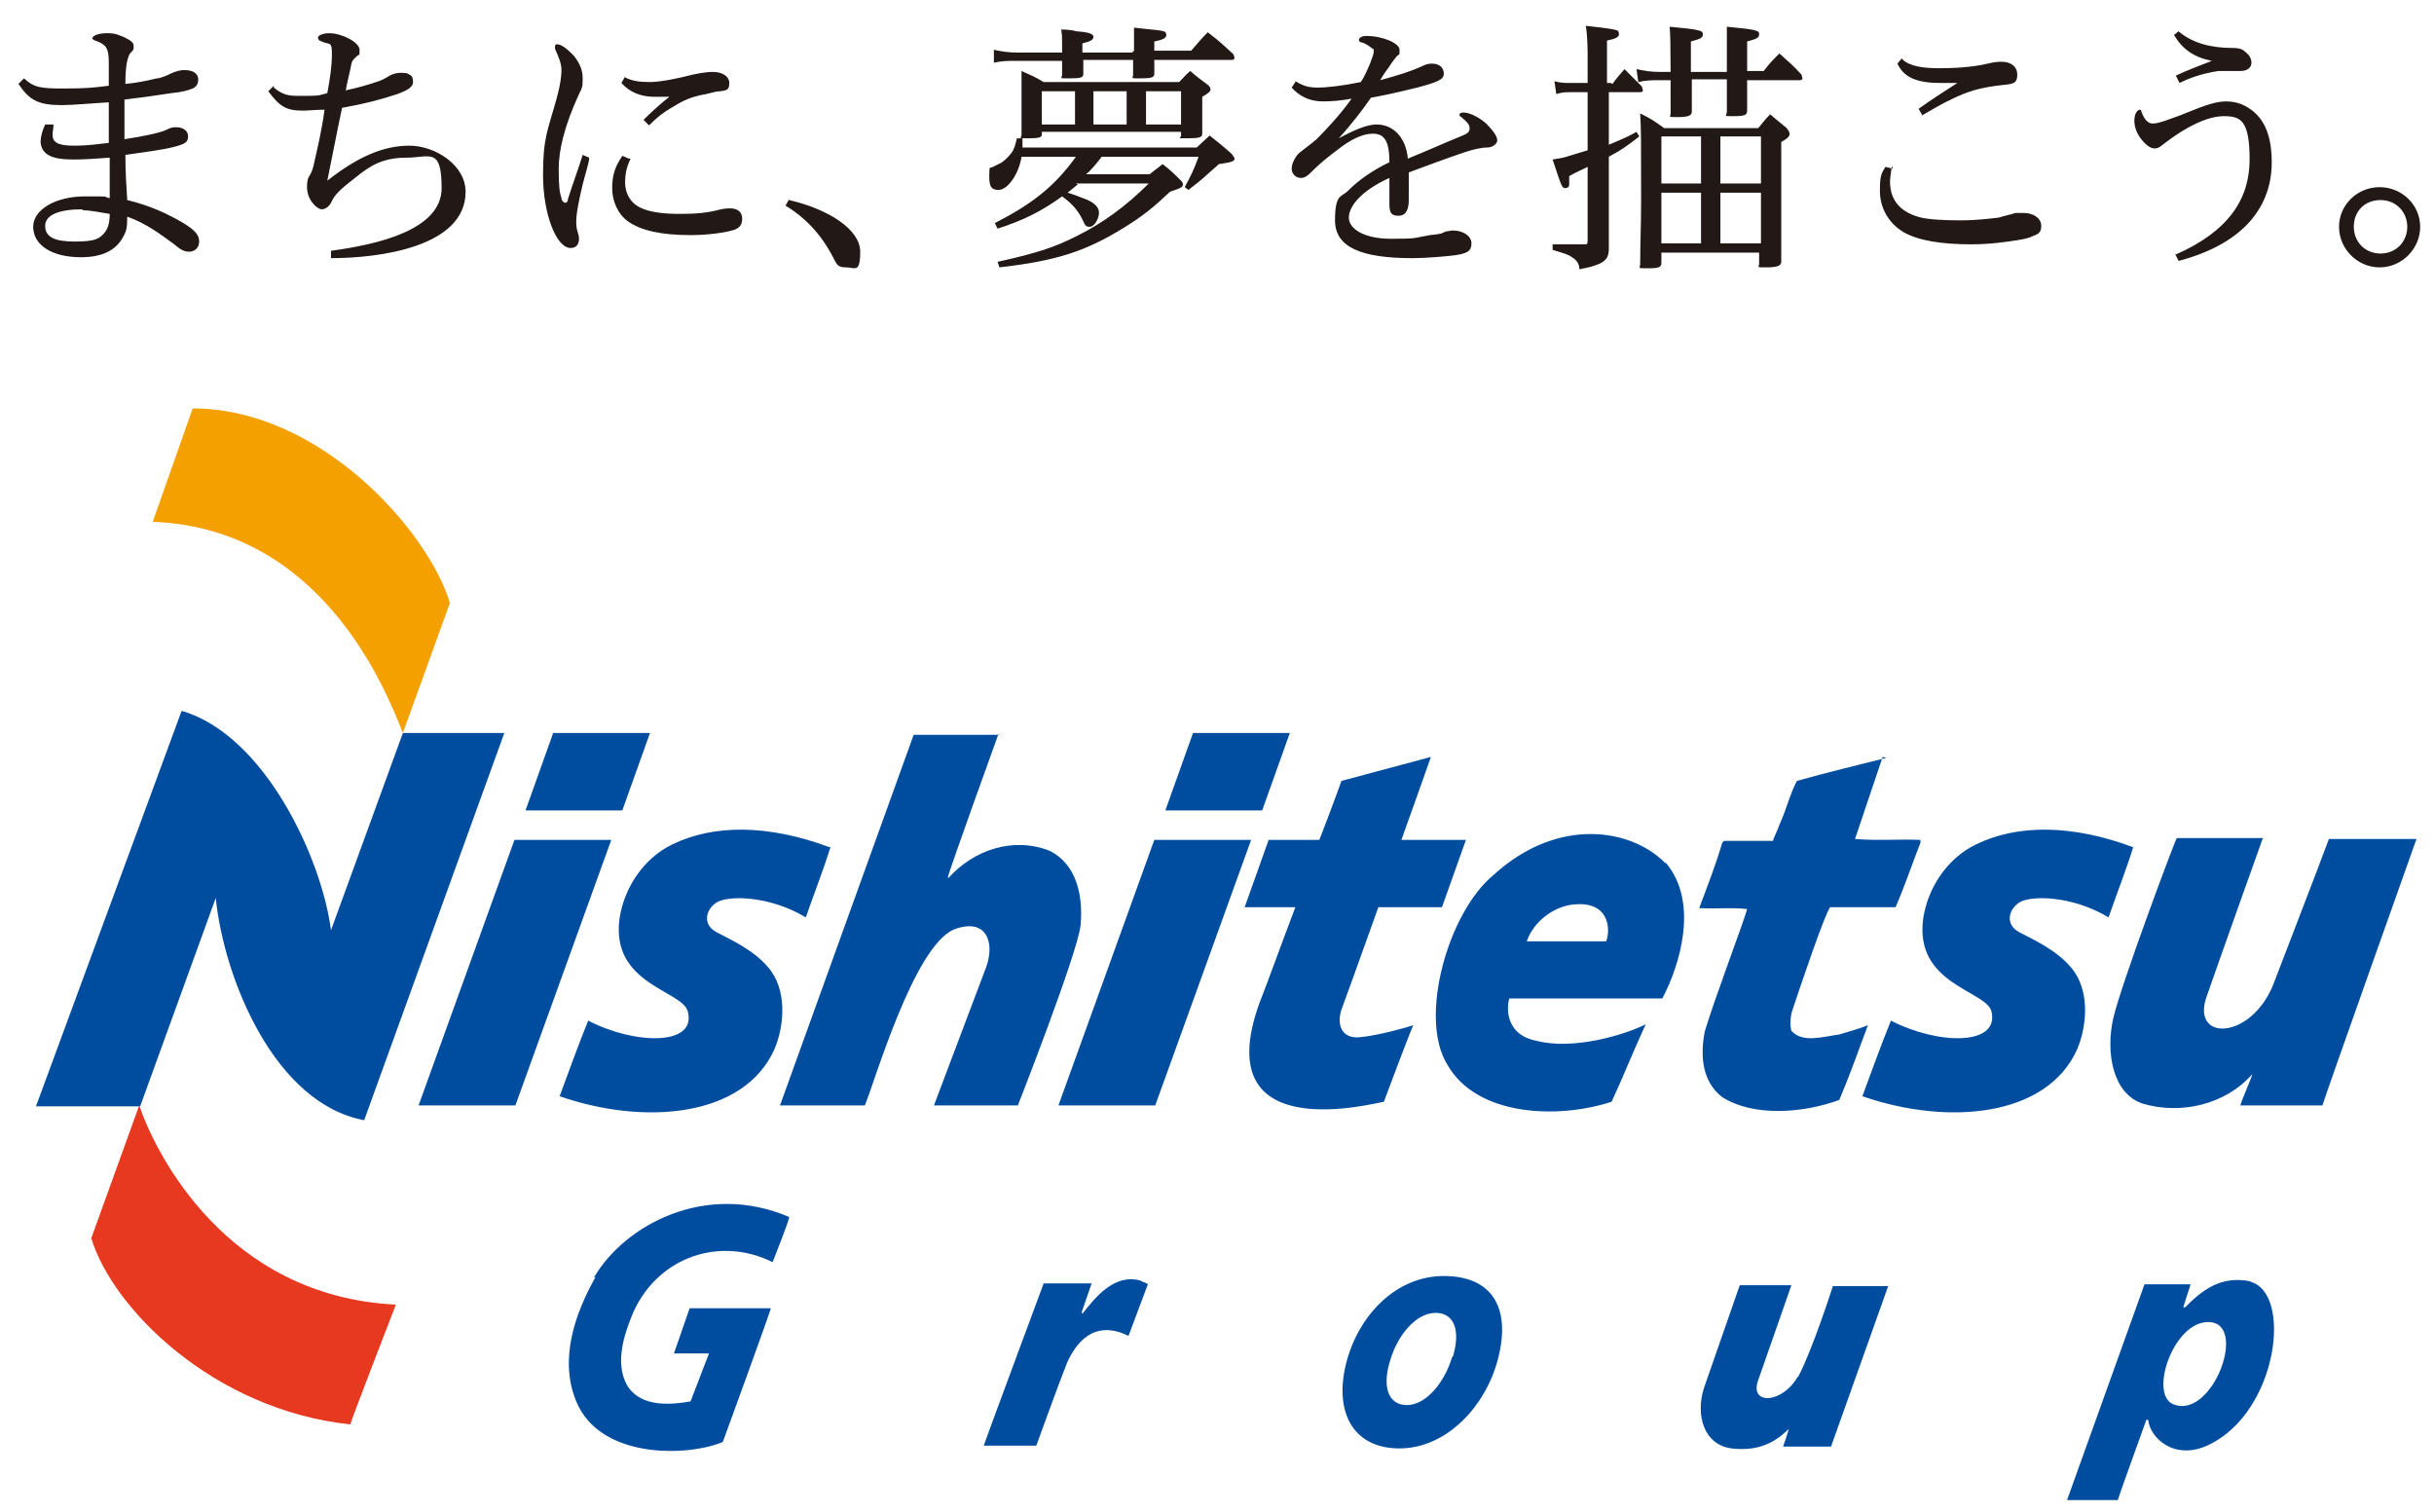
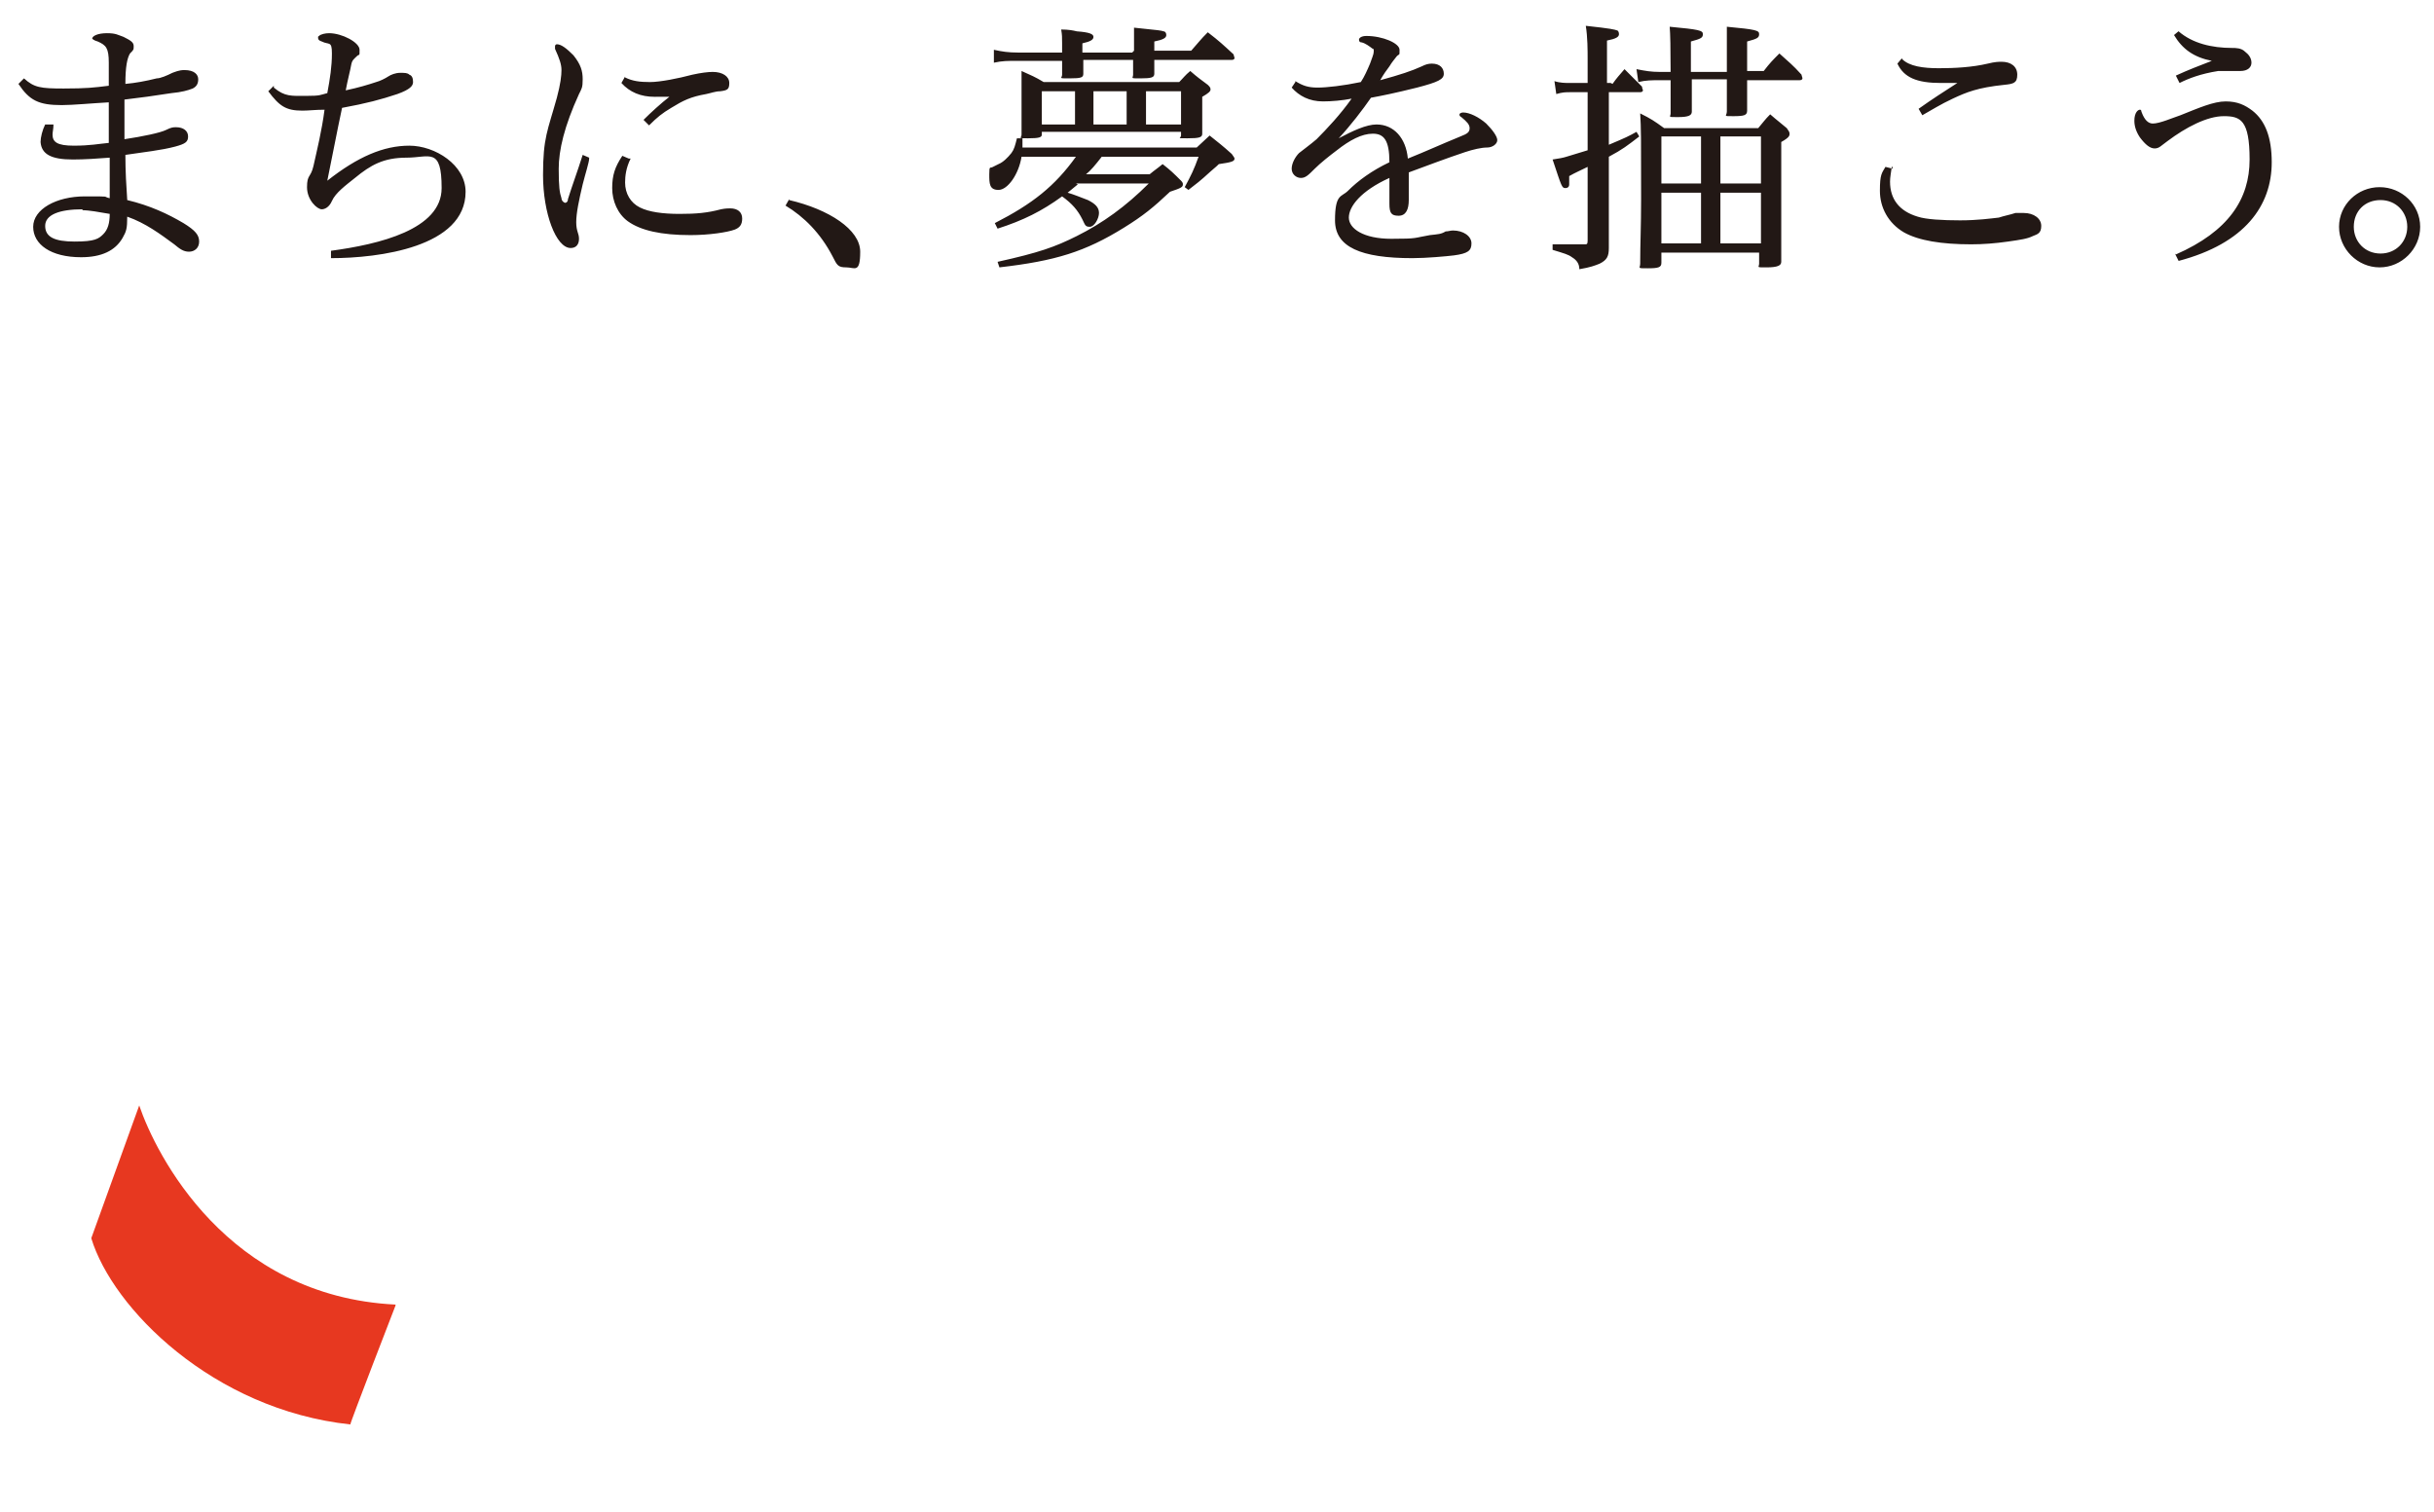
<svg xmlns="http://www.w3.org/2000/svg" width="264" height="164" viewBox="0 0 264 164">
  <g>
-     <path d="m16.6 56.5 4.3-12.2c13.9 0 25.6 13.4 27.9 21.1l-5.1 14.1c-1.9-4.8-8.8-22.2-27.1-22.9" style="fill:#f4a000" />
    <path d="M42.9 141.6s-5 12.9-4.9 12.9c-14.9-1.6-25.8-12.6-28.1-20.2l5.2-14.4c1.8 5.3 9.5 20.7 27.8 21.6" style="fill:#e73820" />
-     <path d="M15.2 120H3.9l15.8-42.9c9 2.6 15.2 16 16.2 23.8l7.8-21.4h11l-15.2 42c-9.7-1.8-15.2-15.3-16.1-24.1zM108.3 79.6s-5.6 15.5-5.5 15.6h.1c2.7-3 7-4.5 11-2.9 2.9 1.5 3.6 4.9 3.3 8.1-.4 3.2-6.8 19.5-6.8 19.5h-9.1l5.7-15.1c.9-2.6 0-5.3-3.5-4-4.4 1.8-8.7 16.8-9.7 19.1h-9.2l14.5-40.2h9.3ZM204.2 82.1c-1 3-2 5.9-3 8.9 2.3.2 4.9 0 7.1.1v.3c-.9 2.3-1.7 4.7-2.7 7h-7.1c-.6.8-3.1 8.2-4 10.9-.3.8-.4 1.7-.2 2.5 1.2 1.4 3.6.6 5.2.4 1-.3 2.1-.6 3.1-1-1 2.7-2 5.5-3.1 8.1-3.8 1.4-9.2 1.9-12.7-.3-2.2-1.7-2.4-4.5-1.9-7.1 1-3.4 4.3-12.1 4.6-13.3-1.7-.2-3.3 0-5-.1h-.2c.9-2.4 1.8-4.7 2.5-7.1l.2-.2h5.3c.1-.4.3-.7.4-1 .2-.4.3-.8.5-1.2.6-1.4 1-3 1.7-4.3 3.2-.9 6.5-1.7 9.7-2.5M90.1 91.8c-.8 2.6-1.8 5.1-2.7 7.7-4-2.4-8.5-2.4-9.7-1.6s-1.5 2.4 0 3.2 4 1.9 5.6 3.8c2.1 2.4 1.8 6.3.7 8.9-3.3 7.4-14.1 8.3-23.3 5.1 1-2.7 2-5.5 3.1-8.2 5 2.6 11.8 2.8 10.8-1-.6-2.3-8.4-2.9-7.4-10.1.5-3.3 2.6-6.5 5.7-8 4.5-2.2 10.4-2.2 17.1.3M231.4 91.8c-.8 2.6-1.8 5.1-2.7 7.7-4-2.4-8.5-2.4-9.7-1.6s-1.5 2.4 0 3.2 4 1.9 5.6 3.8c2.1 2.4 1.8 6.3.7 8.9-3.3 7.4-14.1 8.3-23.3 5.1 1-2.7 2-5.5 3.1-8.2 5 2.6 11.8 2.8 10.9-1-.6-2.3-8.4-2.9-7.4-10.1.5-3.3 2.6-6.5 5.7-8 4.5-2.2 10.4-2.2 17.1.3M245.4 91s-4.5 12.6-6.1 17.2c-1.6 4.8 4.9 4.6 7.3-1.5 1.1-2.9 4.9-12.7 6-15.7h9.5s-10.1 28.4-10.2 28.9H243c.1-.5 1.1-2.7 1.3-3.4-3 3.4-7.9 4.4-11.9 3.2-3.3-1.1-4-5.6-3.2-9.2s6.8-19.6 6.9-19.6h9.4ZM180.7 93.6c3.6 4.3 1.5 11.1-.4 14.7h-16.6c-.2.6-.7 3.9 3 4.6 3.9 1 9.4-.6 11.8-1.8-1.3 2.8-2.4 5.6-3.7 8.4-5.8 1.9-14.6 1.6-17.8-4-3.2-5.1.1-16.6 5-20.6 7-6.4 15-5 18.6-1.3m-9.9 4.5c-2.2.2-4.4 1.9-5.1 4h8.6c.4-.8.7-4.4-3.5-4M66.3 91.1H55.8l-10.4 28.8h10.5zM70.5 79.5H60l-3 8.4h10.5zM135.7 91.1h-10.5l-10.4 28.8h10.5zM139.9 79.5h-10.5l-3 8.4h10.5zM149.4 98.4h7l2.6-7.3h-7c1.8-5 3.2-9 3.2-9l-9.7 2.6s-1 2.8-2.4 6.4h-5.5l-2.6 7.3h5.5c-1.6 4.2-3.1 8.4-3.9 10.4-5.7 15.8 12.6 10.8 13.5 10.7 0 0 3.1-8.3 3.2-8.3-.6.2-3.7 1.1-5.8 1.3s-2.5-1.5-2-3c.2-.5 2-5.5 4-11.1M64.6 138.5c-2.2 3.9-4 8.9-2.1 13.5 2.6 6.3 12.1 6 15.9 4.4 0 0 5.3-14.5 5.2-14.5h-8.8l-1.7 4.9h3.8l-2 5.2c-2.3.4-5.3.6-6.8-1.6-1.5-2.5-.4-5.7.6-8.1 2.8-6.1 9.5-8.2 15.1-5.4 0 0 1.9-4.8 1.8-4.9-9.1-3.9-17.9.9-21.2 6.6M117.4 142.4h-.1l1.1-3.2h-5.2s-6.5 17.5-6.5 17.6h5.7s2.5-6.9 3.3-8.9c.9-2.1 2.9-4.9 6.7-3 .7-1.9 1.4-3.7 2.1-5.6-.2-.2-.5-.2-.8-.4-2.8-.8-4.9 1.8-6.3 3.6M195 149.3c-1.7 3-5.3 3.1-4.3.4l3.6-10.3h-5.6l-3.9 11.2c-.9 2.9 0 6.1 3 6.5 2.6.3 4.5-.4 6.2-2.1 0 .2-.6 1.9-.6 1.9h5.2l6.2-17.4h-6s-2.2 6.9-3.8 9.9M244.2 139c-3.3-.7-5.3.9-7.2 2.8h-.2l.8-2.5h-5l-8.4 23.4h5.5c0-.1 3.1-8.7 3.1-8.7h.2c.2 2 2.9 4.5 6.6 2.7 7.5-3.6 9.1-16.6 4.4-17.7m-8.3 13.3c-2.6-1.1 0-8.8 3.7-8.9 4.6-.2.6 10.7-3.7 8.9M156.6 138.4c-5.2 0-9.3 4.3-10.6 9.5s.7 9.2 5.8 9.2 9.4-4.6 10.7-9.8c1.4-5.5-.7-8.9-5.9-8.9m.9 8.8c-.8 2.7-2.8 5.2-4.9 5.2s-2.7-2.1-1.8-4.9c.8-2.7 2.8-5.1 4.9-5.1s2.7 2 1.9 4.7" style="fill:#004da0" />
    <path d="M2.6 8.5c1.1 1 1.8 1.1 4.3 1.1s3.3-.1 4.9-.3V6.8c0-1.6-.3-1.9-1.2-2.3-.4-.1-.6-.3-.6-.3 0-.3.6-.6 1.6-.6s1.2.2 1.8.4c.8.4 1.1.6 1.1 1s0 .4-.4.8c-.3.5-.5 1.4-.5 3.3 1.1-.1 2.2-.3 3.4-.6.4 0 1.1-.3 1.7-.6.3-.1.7-.3 1.3-.3 1.1 0 1.5.5 1.5 1s-.2.8-.6 1c-.5.2-1.2.4-2.3.5-1.9.3-3.4.5-5.1.7v4.3c2-.3 3.9-.7 4.5-1s.8-.3 1.1-.3c.8 0 1.3.4 1.3 1s-.3.8-1.4 1.1c-1.5.4-3.4.6-5.4.9 0 1.8.1 3.4.2 4.9 2.5.6 4.4 1.5 6.1 2.5 1.3.8 1.7 1.3 1.7 2s-.5 1.1-1.1 1.1-1-.3-1.6-.8c-1.5-1.1-3.1-2.3-5.1-3 0 1.3-.1 1.6-.5 2.3q-1.2 2.1-4.5 2.1c-3.3 0-5.2-1.4-5.2-3.3s2.5-3.3 5.6-3.3 1.8 0 2.7.2v-4.4c-1.3.1-2.7.2-4 .2-2.4 0-3.4-.6-3.5-1.9 0-.5.2-1.3.5-1.9h.9c0 .5-.1.8-.1 1.1 0 .8.5 1.2 2.3 1.2s2.7-.2 3.8-.3v-4.4c-1.8.1-3.9.3-5.1.3-2.5 0-3.5-.5-4.7-2.3zM9 22.7c-2.6 0-4.1.6-4.1 1.8s1 1.7 3.2 1.7 2.6-.3 3.1-.8.7-1.2.7-2.2c-1.2-.2-2.2-.4-3-.4M29.7 9.5c1.2 1 1.9.9 3.5.9s1.5-.1 2.3-.3c.3-1.6.5-2.9.5-4.3s-.3-.9-1.1-1.3c-.3-.1-.4-.2-.4-.4s0-.1.1-.2c.2-.2.7-.3 1.1-.3 1.4 0 3.3 1 3.3 1.8s0 .4-.3.7-.5.4-.6.9c-.1.6-.4 1.7-.6 2.8 1.4-.3 2.4-.6 3.3-.9.4-.1 1-.4 1.3-.6s.8-.4 1.3-.4.8 0 1 .2c.3.1.4.4.4.8s-.3.8-1.7 1.3c-1.8.6-3.3 1-6 1.5-.6 2.8-1 5-1.6 7.9 3.3-2.6 6.1-3.8 8.9-3.8s6.1 2.1 6.1 5c0 6-9.4 7.2-14.6 7.2v-.8c5.2-.7 12-2.3 12-6.8s-1.3-3.3-3.8-3.3-3.9.8-5.6 2.2c-1 .8-2.1 1.6-2.5 2.5-.3.7-.8.9-1.1.9-.5 0-1.6-1-1.6-2.4s.4-1 .7-2.3c.4-1.8.9-3.8 1.2-6.1-1 0-1.7.1-2.4.1-1.8 0-2.5-.5-3.7-2.1l.6-.6ZM63.9 17.2c0 .4-.4 1.6-.7 2.8-.4 1.7-.7 3.1-.7 4.1s.3 1.2.3 1.8-.3 1-.9 1c-1.6 0-3-3.8-3-7.9s.5-4.8 1.5-8.4c.4-1.5.5-2.4.5-3s-.2-1.2-.7-2.3V5c0-.1.1-.2.2-.2.5 0 1.1.5 1.8 1.2.8 1 1 1.7 1 2.6s-.1 1-.4 1.6c-1.6 3.5-2.2 6.1-2.2 8.1s.1 2.6.3 3.2c0 .3.3.5.4.5s.3-.1.3-.4c.5-1.6 1-2.9 1.6-4.8l.7.3Zm4.5 0c-.5 1-.6 1.9-.6 2.6 0 1.2.6 2.2 1.6 2.7s2.5.7 4.3.7 3-.1 4.5-.5c.5-.1.8-.1 1-.1.8 0 1.3.4 1.3 1.1s-.3 1-.8 1.2c-.8.3-2.8.6-4.8.6-3.2 0-5.4-.5-6.8-1.5-1.1-.8-1.7-2.2-1.7-3.6s.3-2.3 1.1-3.5l.7.3Zm-.6-8.8c.8.4 1.6.5 2.7.5s3.1-.4 4.6-.8c.9-.2 1.7-.3 2.2-.3 1.1 0 1.8.5 1.8 1.2s-.2.8-1 .9c-.5 0-1 .2-1.5.3-1.7.3-2.5.7-3.8 1.5-1 .6-1.5 1-2.4 1.9l-.6-.6c.8-.8 1.9-1.8 2.8-2.5H71q-2.25 0-3.6-1.5l.4-.7ZM85.6 21.7c4.3 1 7.7 3.2 7.7 5.6s-.6 1.7-1.5 1.7-1-.2-1.5-1.2c-1.3-2.5-3.1-4.3-5.1-5.5l.4-.7ZM116.9 20c-.5.4-.6.5-1.1.9.7.2 1.4.5 2.2.8.8.4 1.2.8 1.2 1.4s-.5 1.5-1 1.5-.5-.2-.8-.8c-.5-1-1.1-1.7-2.2-2.5-2.2 1.6-4.2 2.6-7 3.5l-.3-.6c4.1-2.1 6.5-4 8.8-7.2h-5.9c-.3 1.9-1.5 3.6-2.5 3.6s-1-.7-1-1.7.1-.6.4-.8l.6-.3c.5-.2 1-.7 1.4-1.2.3-.4.4-.8.6-1.6h.6v1h18.9l1.4-1.3c1 .8 1.4 1.1 2.4 2 .2.3.3.4.3.5 0 .3-.3.4-1.7.6-.4.4-.7.6-.9.8-1.2 1.1-1.5 1.3-2.4 2l-.4-.3c.7-1.3 1-1.9 1.5-3.3h-10.5c-.7.9-1.2 1.5-1.7 1.9h6.9c.6-.5.8-.6 1.4-1.1.9.7 1.2 1 2 1.8.2.2.2.3.2.4 0 .3-.2.4-1.4.8-1.8 1.7-2.9 2.6-5 3.9-4.2 2.6-7.4 3.6-13.5 4.3l-.2-.6c4.5-1 6.2-1.6 8.6-2.8 2.8-1.4 5.3-3.2 7.8-5.7h-7.9ZM123 5.5V3c2.9.3 2.9.3 3.2.4.2 0 .3.2.3.4 0 .3-.3.5-1.3.7v1h4c.8-.9 1-1.2 1.8-2 1.3 1 1.6 1.3 2.8 2.4 0 .1.1.3.1.4s-.1.2-.3.2h-8.4V8c0 .4-.3.5-1.5.5s-.8 0-.8-.4V6.5h-5.4V8c0 .4-.2.5-1.5.5s-.8 0-.8-.4V6.6h-4.8c-1.1 0-1.7 0-2.6.2V5.4c.9.2 1.6.3 2.6.3h4.8v-1c0-.7 0-.9-.1-1.5.8 0 1.3.1 1.7.2 1.4.1 1.8.3 1.8.6s-.3.5-1.2.7v1h5.4Zm-10 9.1c0 .3-.3.4-1.5.4s-.7 0-.7-.4V7.7c1.1.5 1.4.6 2.4 1.2h14.7c.5-.5.6-.7 1.2-1.2.8.7 1.1.9 1.9 1.5.2.2.3.3.3.5s-.2.4-.9.8v4c0 .4-.3.5-1.6.5s-.7 0-.7-.3v-.4H113v.2Zm3.6-4.7H113v3.6h3.6zm2 3.6h3.6V9.9h-3.6zm5.7 0h3.8V9.9h-3.8zM140.5 8.8c.8.5 1.4.7 2.4.7s2.8-.2 4.7-.6c.4-.6.7-1.3 1-2 .2-.6.4-1 .4-1.3s0-.3-.1-.3c-.4-.3-.8-.6-1.2-.7q-.3 0-.3-.3c0-.2.3-.4.8-.4 1.8 0 3.6.8 3.6 1.5s0 .4-.3.7c-.3.4-.5.6-.8 1.1-.3.4-.6.8-1 1.5 2.2-.6 3.4-1 4.5-1.5.4-.2.7-.3 1.1-.3.9 0 1.3.5 1.3 1.1s-.6.9-2.9 1.5c-2.4.6-3.9.9-5 1.1-.9 1.3-2.2 3-3.5 4.4 1.5-.8 3-1.5 4.1-1.5 1.9 0 3.2 1.5 3.4 3.7 2-.8 3.5-1.5 5.7-2.4.8-.3 1-.5 1-.9s-.3-.7-.9-1.2c-.2-.1-.2-.2-.2-.3s.2-.2.4-.2c.7 0 1.7.5 2.5 1.2.7.7 1.2 1.4 1.2 1.8s-.5.8-1.1.8-1.5.2-2.4.5c-2.1.7-4.2 1.5-6.1 2.2v3c0 1-.3 1.7-1.1 1.7s-1-.3-1-1.3v-2.8c-3.1 1.4-4.4 3.1-4.4 4.3s1.6 2.3 4.6 2.3 2.4-.1 4.2-.4c.9-.1 1.2-.1 1.7-.4.3 0 .5-.1.8-.1 1.1 0 2 .6 2 1.4s-.4 1.1-1.9 1.3c-.8.1-3 .3-4.5.3-5.6 0-8.4-1.2-8.4-4.1s.7-2.5 1.4-3.2c1.1-1.1 2.6-2.2 4.5-3.1 0-2.4-.6-3.1-1.8-3.1s-2.5.7-3.9 1.8c-.8.6-1.8 1.4-2.4 2-.7.7-1 1-1.5 1s-1-.4-1-1 .4-1.3.8-1.7c.5-.4 1.2-.9 1.9-1.5 1.1-1.1 2.6-2.7 3.8-4.4-1 .2-2.2.3-3.1.3-1.5 0-2.6-.6-3.4-1.5l.4-.6ZM174.9 9.1c.5-.7.7-.9 1.3-1.6l1.9 1.9c0 .2.1.3.1.4s-.1.2-.3.2h-3.4v5.7c1.9-.8 2.1-.9 3-1.4l.3.5c-1.3 1-1.8 1.4-3.3 2.2v9.9c0 .9-.2 1.3-1 1.7-.5.2-1 .4-2.2.6 0-.6-.3-1-.8-1.3-.4-.3-.8-.4-2.1-.8v-.6h3.5c.2 0 .3 0 .3-.4v-8c-1 .5-1.3.6-2 1v.9c0 .3-.2.4-.4.4-.4 0-.4-.1-1.4-3.1q1.05-.15 1.5-.3l2.3-.7V10h-1.9c-.5 0-.8 0-1.5.2l-.2-1.4c.6.2 1.2.2 1.7.2h1.9V6.4c0-.9 0-2.4-.2-3.6 2.8.3 3.1.4 3.4.5.1 0 .2.2.2.4 0 .3-.3.5-1.3.7V9h.4Zm12.4-1.3V2.9c3.2.3 3.5.4 3.5.8s-.2.5-1.3.8v3.2h1.8c.7-.9.9-1.1 1.7-1.9 1.1 1 1.4 1.2 2.4 2.3 0 .1.1.3.1.4s-.1.2-.3.2h-5.7V12c0 .5-.3.6-1.5.6s-.7 0-.7-.5V8.6h-3.8v3.5c0 .4-.3.6-1.5.6s-.8 0-.8-.4V8.7H180c-.8 0-1.5 0-2.3.2l-.2-1.4c1 .2 1.6.3 2.5.3h1.2q0-3.8-.1-4.9c3.2.3 3.6.4 3.6.8s-.2.5-1.3.8v3.3h3.8Zm-7.1 19.6v1.1c0 .5-.3.6-1.5.6s-.8 0-.8-.5c0-2.2.1-4 .1-7 0-6.8 0-7.6-.1-9.3 1.2.6 1.5.8 2.6 1.6h10.2c.6-.7.7-.9 1.3-1.5.8.7 1.1.9 1.8 1.5.2.3.3.4.3.6s0 .4-.9.9v13c0 .4-.4.6-1.6.6s-.8 0-.8-.4v-1.2H180Zm0-7.5h4.3v-5.1h-4.3zm0 6.5h4.3v-5.5h-4.3zm6.4-6.5h4.4v-5.1h-4.4zm0 6.5h4.4v-5.5h-4.4zM205.2 18c-.1.8-.2 1.2-.2 1.7 0 1.9 1 3.2 3 3.8.9.3 2.7.4 4.6.4s3.3-.2 4.2-.3c.6-.2 1.2-.3 1.8-.5h.9c1.1 0 1.9.6 1.9 1.4s-.4.9-.9 1.1c-.6.3-1.3.4-2.7.6s-2.7.3-4 .3c-3.2 0-5.7-.4-7.3-1.3-1.7-1-2.6-2.7-2.6-4.5s.2-1.9.6-2.6l.8.2Zm1.1-11.6c.8.8 2.3 1 4 1s3.6-.1 5.3-.5c.8-.2 1.2-.2 1.5-.2 1 0 1.7.5 1.7 1.4s-.4 1-1.4 1.1c-2.9.3-4.1.8-5.6 1.5-1.3.6-2.4 1.3-3.3 1.8l-.4-.7c1.4-1 2.8-1.9 4.2-2.8h-1.8c-2.6 0-4-.6-4.7-2.1l.5-.6ZM236 27.6c5.7-2.5 8-6 8-10.3s-1-4.7-2.8-4.7-4.1 1.2-6.1 2.7c-.7.5-.9.8-1.4.8s-1-.4-1.6-1.2q-.6-.9-.6-1.8c0-.9.4-1.2.6-1.2s.1.1.2.3q.45 1.2 1.2 1.2c.75 0 2.1-.6 3-.9 2-.8 3.6-1.5 4.9-1.5s2.1.4 2.9 1c1.4 1.1 2.1 2.9 2.1 5.6 0 4.7-2.9 8.8-10.1 10.7l-.4-.8Zm.3-24.2c1.5 1.3 3.6 1.8 5.8 1.8.4 0 1 0 1.4.4.4.3.7.7.7 1.2s-.4.9-1.2.9h-2.4c-1.9.3-3.2.8-4.2 1.3l-.4-.8c1.3-.6 2.6-1.1 3.9-1.6-2-.4-3.2-1.3-4.1-2.8l.6-.5ZM262.5 24.6c0 2.4-2 4.4-4.4 4.4s-4.4-2-4.4-4.4 2-4.3 4.4-4.3 4.4 1.9 4.4 4.3m-7.2 0c0 1.6 1.2 2.9 2.9 2.9s2.9-1.3 2.9-2.9-1.2-2.9-2.9-2.9-2.9 1.2-2.9 2.9" style="fill:#221815" />
  </g>
</svg>